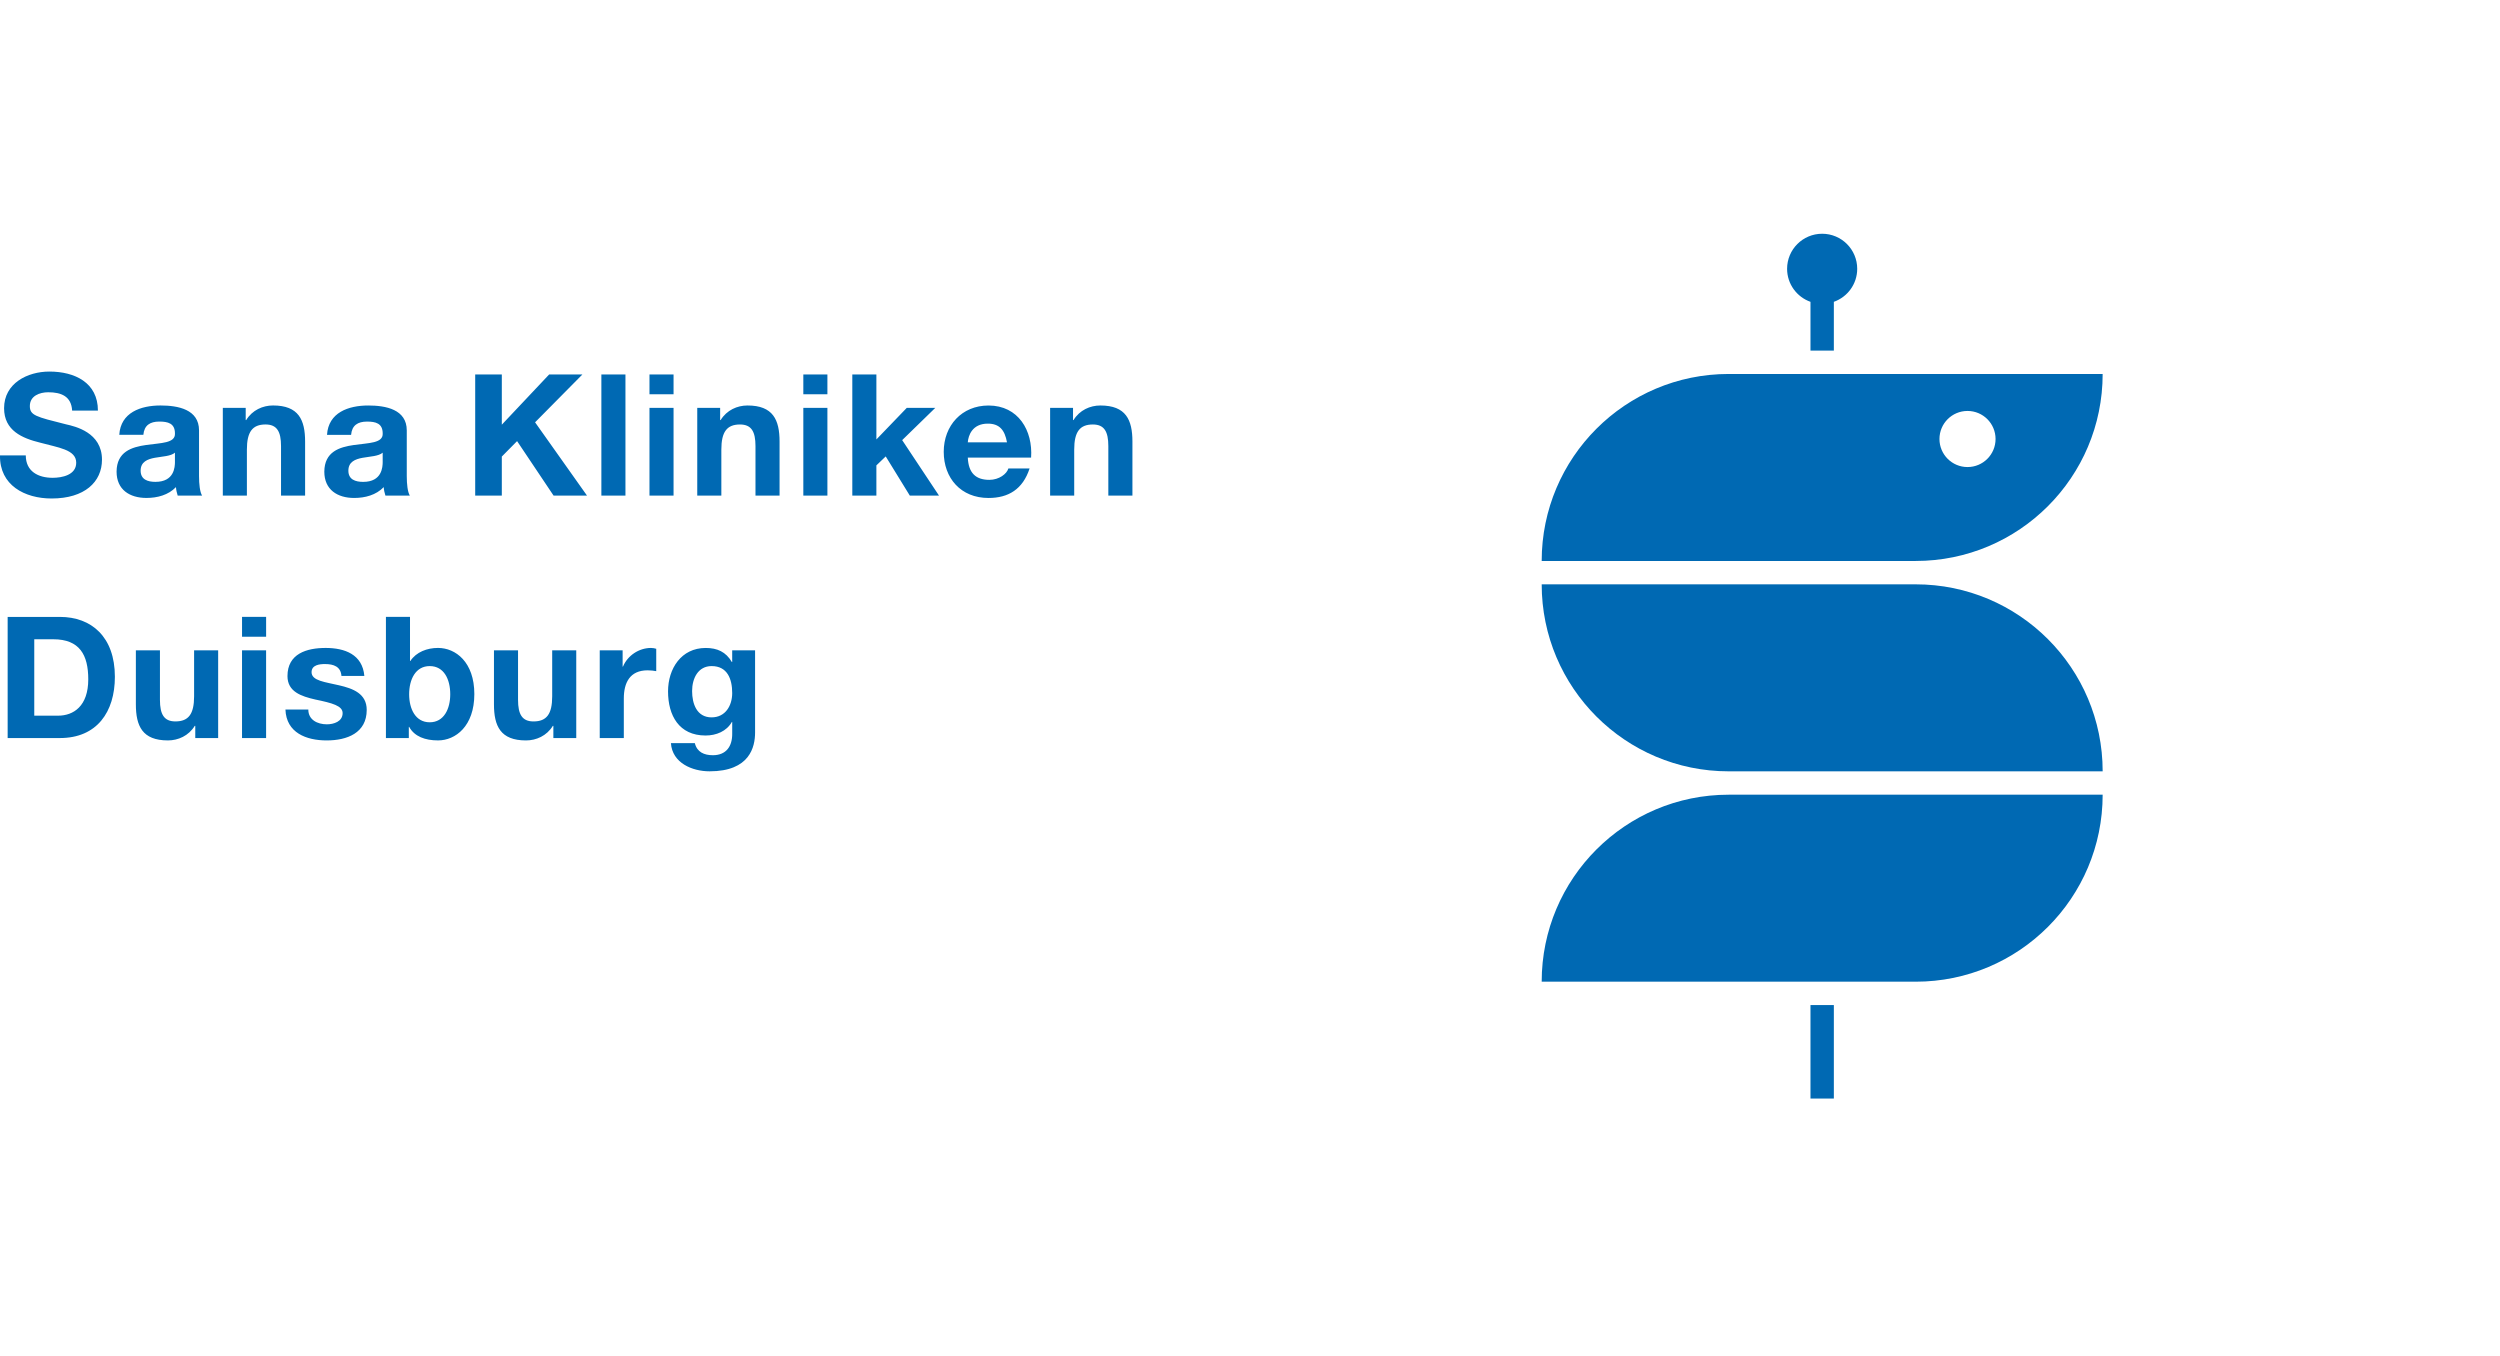
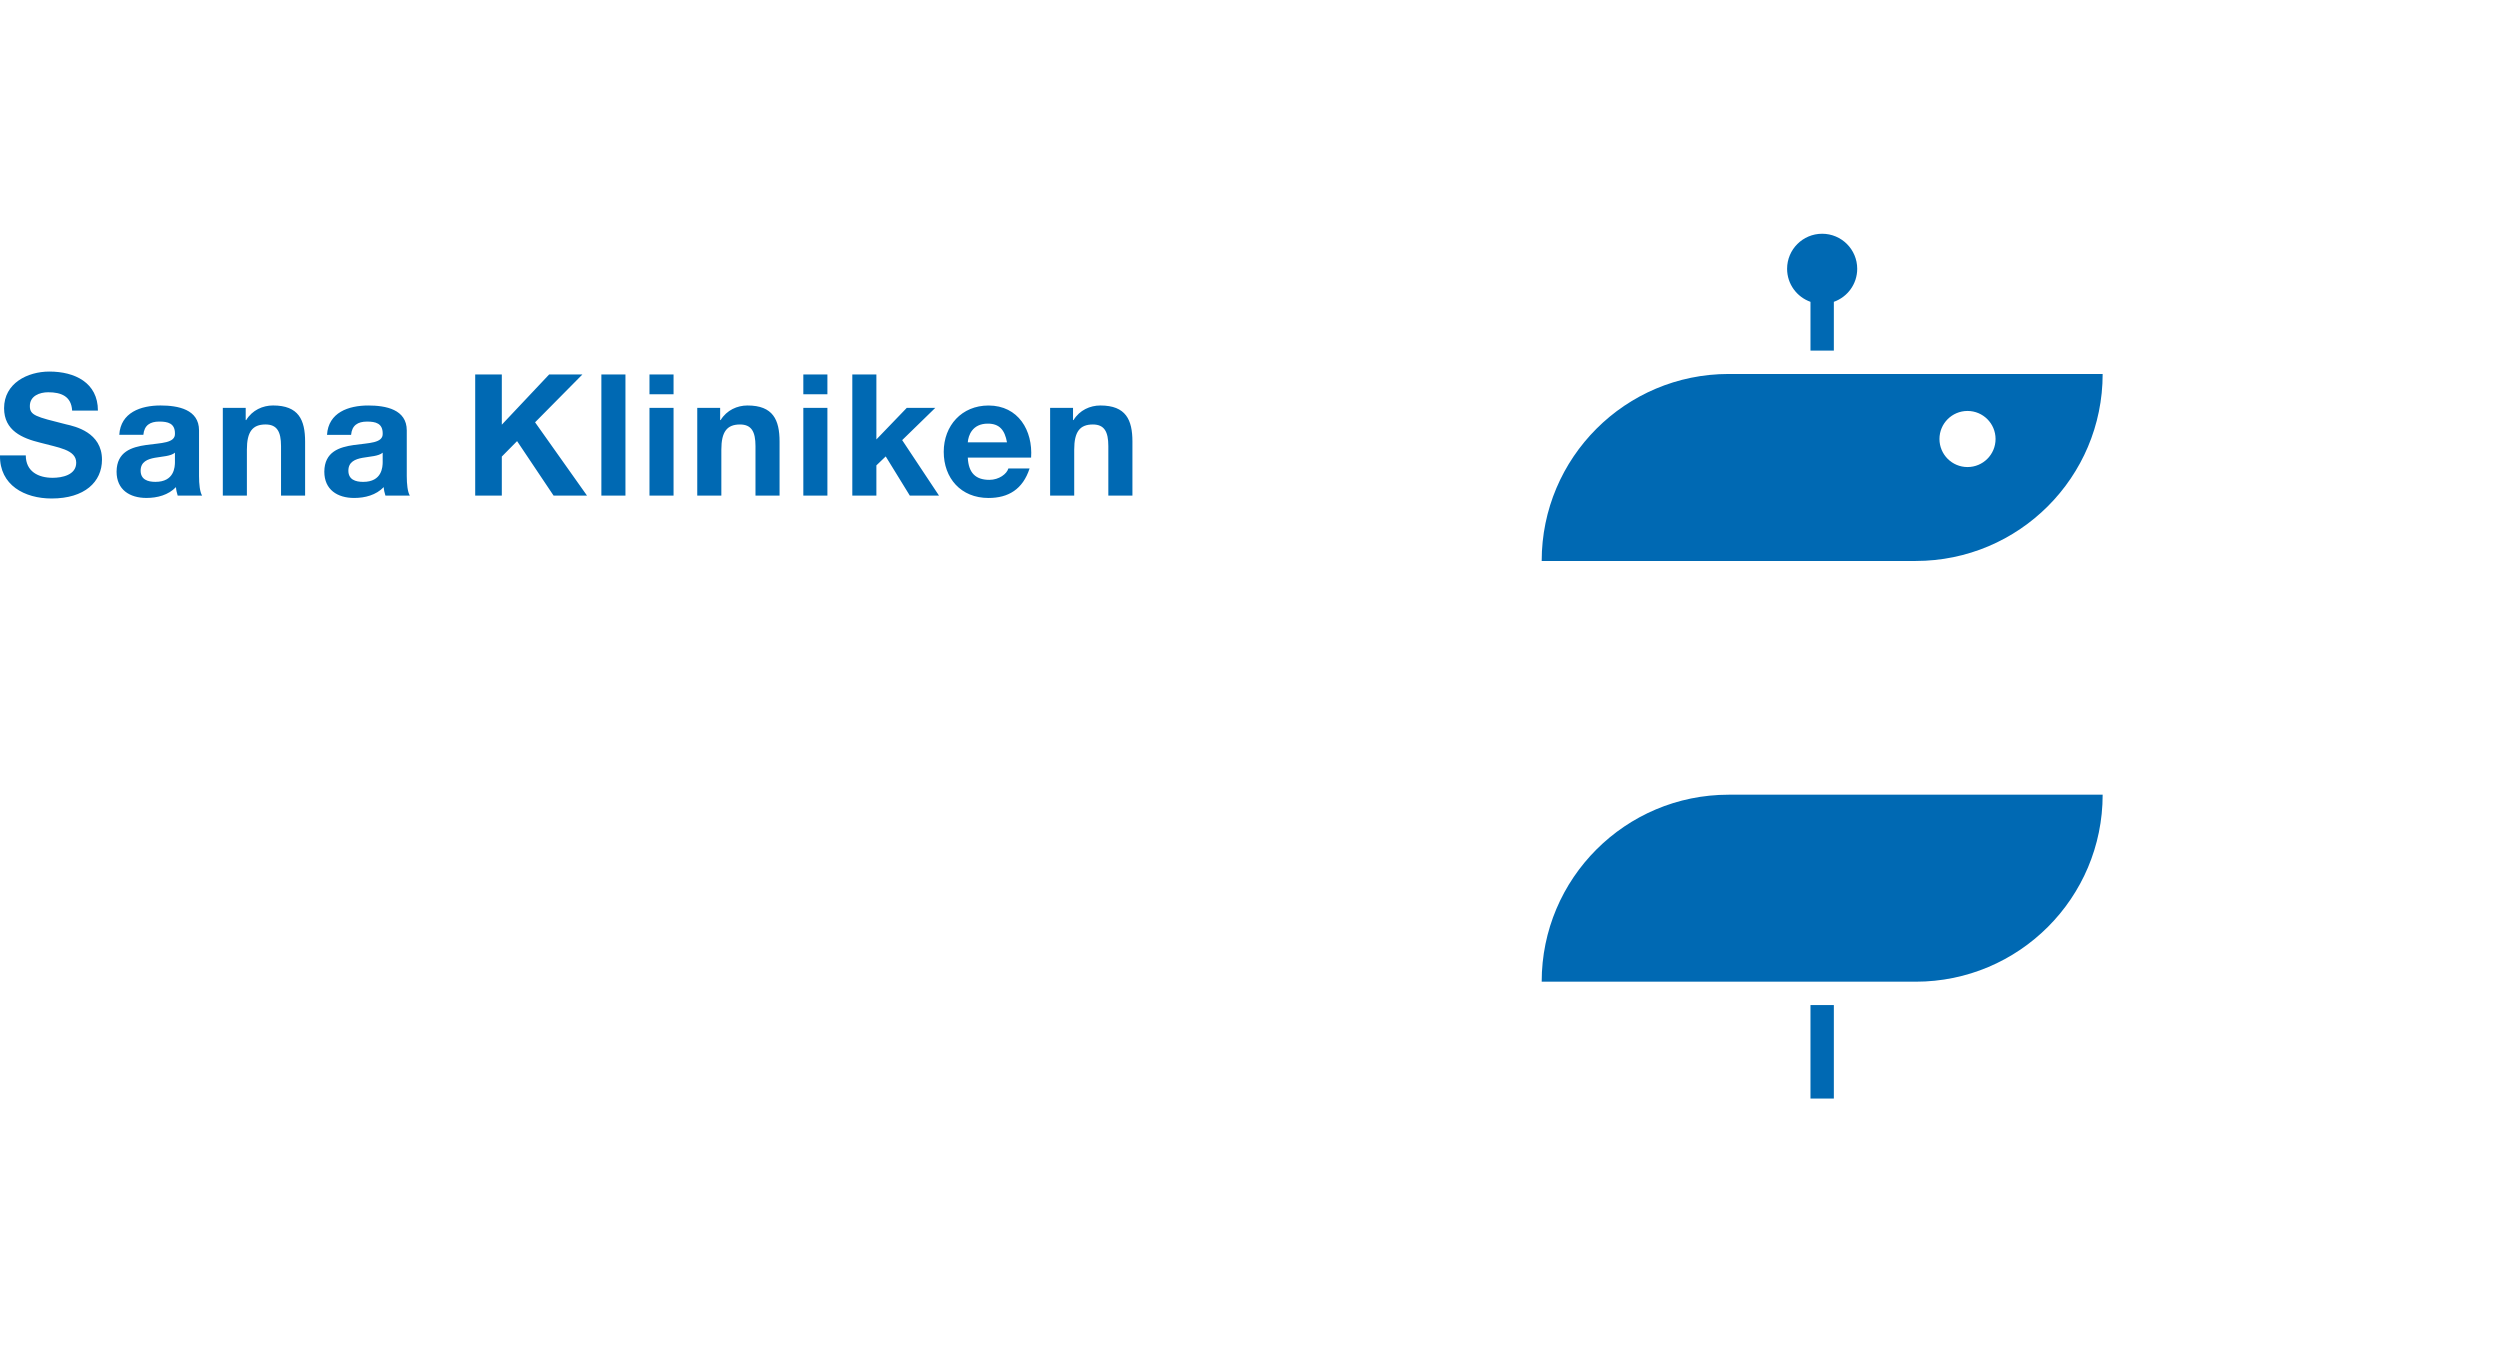
<svg xmlns="http://www.w3.org/2000/svg" viewBox="0 0 1515.95 822.05">
  <defs>
    <style>.cls-1{fill:#0069b3;stroke-width:0px;}</style>
  </defs>
  <g id="Logo">
-     <path class="cls-1" d="m1161.62,354.33h-226.77c0,62.62,50.76,113.39,113.39,113.39h226.77c0-62.62-50.76-113.39-113.39-113.39Z" />
    <path class="cls-1" d="m1097.84,183.02v29.58h14.17v-29.58c8.25-2.92,14.17-10.77,14.17-20.02,0-11.74-9.52-21.26-21.26-21.26s-21.26,9.52-21.26,21.26c0,9.25,5.92,17.1,14.17,20.02Z" />
    <rect class="cls-1" x="1097.84" y="609.45" width="14.17" height="56.69" />
    <path class="cls-1" d="m1048.24,481.89c-62.62,0-113.39,50.76-113.39,113.39h226.77c62.62,0,113.39-50.76,113.39-113.39h-226.77Z" />
    <path class="cls-1" d="m1048.24,226.77c-62.62,0-113.39,50.76-113.39,113.39h226.77c62.62,0,113.39-50.76,113.39-113.39h-226.77Zm144.82,56.44c-9.39,0-17.01-7.61-17.01-17.01s7.61-17.01,17.01-17.01,17.01,7.61,17.01,17.01-7.61,17.01-17.01,17.01Z" />
  </g>
  <g id="Ebene_1">
-     <path class="cls-1" d="m457.87,394.35h-13.88v7.09h-.21c-3.6-6.16-8.85-8.53-15.86-8.53-14.82,0-22.83,12.54-22.83,26.33,0,14.63,6.67,26.76,22.73,26.76,6.5.01,12.78-2.56,15.97-8.22h.21v7c.1,7.72-3.6,13.17-11.75,13.17-5.25-.01-9.57-1.85-10.91-7.31h-14.5c.82,12.03,12.95,17.07,23.45,17.07,24.39,0,27.58-14.8,27.58-23.57v-49.8Zm-26.35,40.65c-9.06,0-11.84-8.34-11.84-15.97s3.6-15.13,11.84-15.13c9.48,0,12.47,7.72,12.47,16.36,0,7.63-4.12,14.73-12.47,14.73m-67.85,12.54h14.6v-23.98c0-9.47,3.6-17.08,14.41-17.08,1.75,0,3.91.21,5.25.51v-13.57c-1.03-.31-2.06-.51-3.19-.51-7.31,0-14.2,4.63-16.98,11.31h-.21s0-9.86,0-9.86h-13.88v53.19Zm-14.23-53.19h-14.6v27.89c0,10.81-3.4,15.23-11.34,15.23-6.9,0-9.37-4.32-9.37-13.07v-30.05h-14.6v32.73c0,13.17,3.91,21.91,19.44,21.91,6.17,0,12.57-2.78,16.27-8.84h.31v7.4h13.88v-53.19Zm-115.42,53.19h13.88v-6.78h.21c3.19,5.85,9.67,8.22,17.51,8.22,10.6,0,22.01-8.63,22.01-28.1s-11.41-27.98-22.01-27.98c-6.6-.01-13.19,2.46-16.79,7.91h-.21v-26.74h-14.6v73.47Zm39-26.55c0,8.87-3.81,17-12.45,17s-12.47-8.13-12.47-17,3.81-17.08,12.47-17.08,12.45,8.03,12.45,17.08m-99.93,9.28c.51,14.08,12.64,18.72,25.01,18.72s24.27-4.53,24.27-18.51c0-9.89-8.32-12.98-16.86-14.94-8.23-1.96-16.58-2.68-16.58-7.92,0-4.43,4.84-4.94,8.14-4.94,5.25,0,9.57,1.54,9.98,7.2h13.88c-1.13-13.06-11.92-16.97-23.45-16.97s-23.16,3.5-23.16,17.07c0,9.47,8.34,12.25,16.86,14.2,10.41,2.16,16.58,3.82,16.58,8.25,0,5.15-5.45,6.79-9.57,6.79-5.67-.01-11.23-2.68-11.23-8.95h-13.88Zm-26.33,17.27h14.6v-53.19h-14.6v53.19Zm14.61-73.47h-14.6v12.03h14.6v-12.03Zm-29.07,20.27h-14.6v27.89c0,10.81-3.4,15.23-11.34,15.23-6.9,0-9.37-4.32-9.37-13.07v-30.05h-14.6v32.73c0,13.17,3.91,21.91,19.44,21.91,6.17,0,12.57-2.78,16.27-8.84h.31v7.4h13.88v-53.19ZM4.64,447.54h31.68c22.45,0,33.34-15.83,33.34-37.15,0-24.29-14.29-36.31-33.34-36.31H4.64v73.47Zm16.14-59.9h11.53c15.97,0,21.21,9.47,21.21,24.29,0,16.28-8.95,22.04-18.33,22.04h-14.41v-46.33Z" />
    <path class="cls-1" d="m636.77,300.52h14.61v-27.89c0-10.81,3.4-15.23,11.32-15.23,6.9,0,9.37,4.32,9.37,13.07v30.05h14.61v-32.73c0-13.17-3.91-21.91-19.45-21.91-6.17,0-12.56,2.78-16.26,8.84h-.31v-7.4h-13.89v53.19Zm-11.53-23.05c1.13-16.36-7.72-31.58-25.83-31.58-16.16,0-27.15,12.13-27.15,28.08s10.38,27.99,27.15,27.99c12.04,0,20.79-5.25,24.91-17.89h-12.86c-.93,3.29-5.66,6.9-11.53,6.9-8.23,0-12.66-4.12-13.07-13.5h38.39Zm-38.39-9.25c.31-4.12,2.68-11.34,12.14-11.34,7.1,0,10.29,3.91,11.63,11.34h-23.77Zm-70.03,32.3h14.6v-18.32l5.66-5.44,14.61,23.76h17.7l-22.33-33.64,20.07-19.55h-17.29l-18.42,19.14v-39.42h-14.6v73.47Zm-29.7,0h14.6v-53.19h-14.6v53.19Zm14.6-73.47h-14.6v12.03h14.6v-12.03Zm-78.91,73.47h14.6v-27.89c0-10.81,3.4-15.23,11.32-15.23,6.91,0,9.38,4.32,9.38,13.07v30.05h14.6v-32.73c0-13.17-3.91-21.91-19.44-21.91-6.19,0-12.57,2.78-16.28,8.84h-.31v-7.4h-13.88v53.19Zm-28.98,0h14.6v-53.19h-14.6v53.19Zm14.6-73.47h-14.6v12.03h14.6v-12.03Zm-43.77,73.47h14.6v-73.47h-14.6v73.47Zm-76.51,0h16.14v-23.67l9.26-9.37,22.13,33.04h20.27l-31.49-44.44,28.71-29.02h-20.17l-28.71,30.46v-30.46h-16.14v73.47Zm-56.09-20.57c0,3.29-.41,12.25-11.84,12.25-4.75,0-8.97-1.44-8.97-6.79s4.12-7,8.66-7.82c4.53-.82,9.67-.93,12.14-3.1v5.47Zm-19.16-16.28c.51-5.76,4.03-8.03,9.69-8.03,5.15,0,9.47,1.03,9.47,7.2.62,11.95-35.2-1.03-35.4,23.17,0,10.91,7.92,15.94,18.1,15.94,6.6,0,13.29-1.75,17.92-6.57.1,1.73.51,3.48,1.03,5.13h14.8c-1.34-2.16-1.85-6.98-1.85-11.82v-27.7c0-12.75-12.75-15.11-23.35-15.11-11.95,0-24.18,4.22-25.01,17.79h14.6Zm-77.79,36.84h14.6v-27.89c0-10.81,3.4-15.23,11.32-15.23,6.9,0,9.38,4.32,9.38,13.07v30.05h14.6v-32.73c0-13.17-3.91-21.91-19.45-21.91-6.17,0-12.56,2.78-16.26,8.84h-.31v-7.4h-13.88v53.19Zm-29.02-20.57c0,3.29-.41,12.25-11.84,12.25-4.73,0-8.97-1.44-8.97-6.79s4.13-7,8.66-7.82c4.53-.82,9.67-.93,12.14-3.1v5.47Zm-19.16-16.28c.53-5.76,4.03-8.03,9.69-8.03,5.15,0,9.47,1.03,9.47,7.2.62,11.95-35.2-1.03-35.4,23.17,0,10.91,7.92,15.94,18.11,15.94,6.59,0,13.28-1.75,17.91-6.57.1,1.73.51,3.48,1.03,5.13h14.8c-1.34-2.16-1.85-6.98-1.85-11.82v-27.7c0-12.75-12.75-15.11-23.35-15.11-11.94,0-24.18,4.22-25.01,17.79h14.6ZM0,276.15c-.31,18.11,15.01,26.13,31.29,26.13,20.07,0,30.55-10.07,30.55-23.55,0-16.57-16.35-20.19-21.8-21.42-18.44-4.63-21.94-5.45-21.94-11.11,0-6.17,5.97-8.34,11.13-8.34,7.82,0,14,2.37,14.51,11.11h15.63c0-16.97-14.08-23.66-29.42-23.66-13.29,0-27.48,7.1-27.48,22.21,0,13.6,11,18.23,21.91,20.91,10.72,2.98,21.83,4.12,21.83,12.14,0,7.51-8.64,9.16-14.3,9.16-8.66,0-16.28-3.81-16.28-13.58H0Z" />
  </g>
</svg>